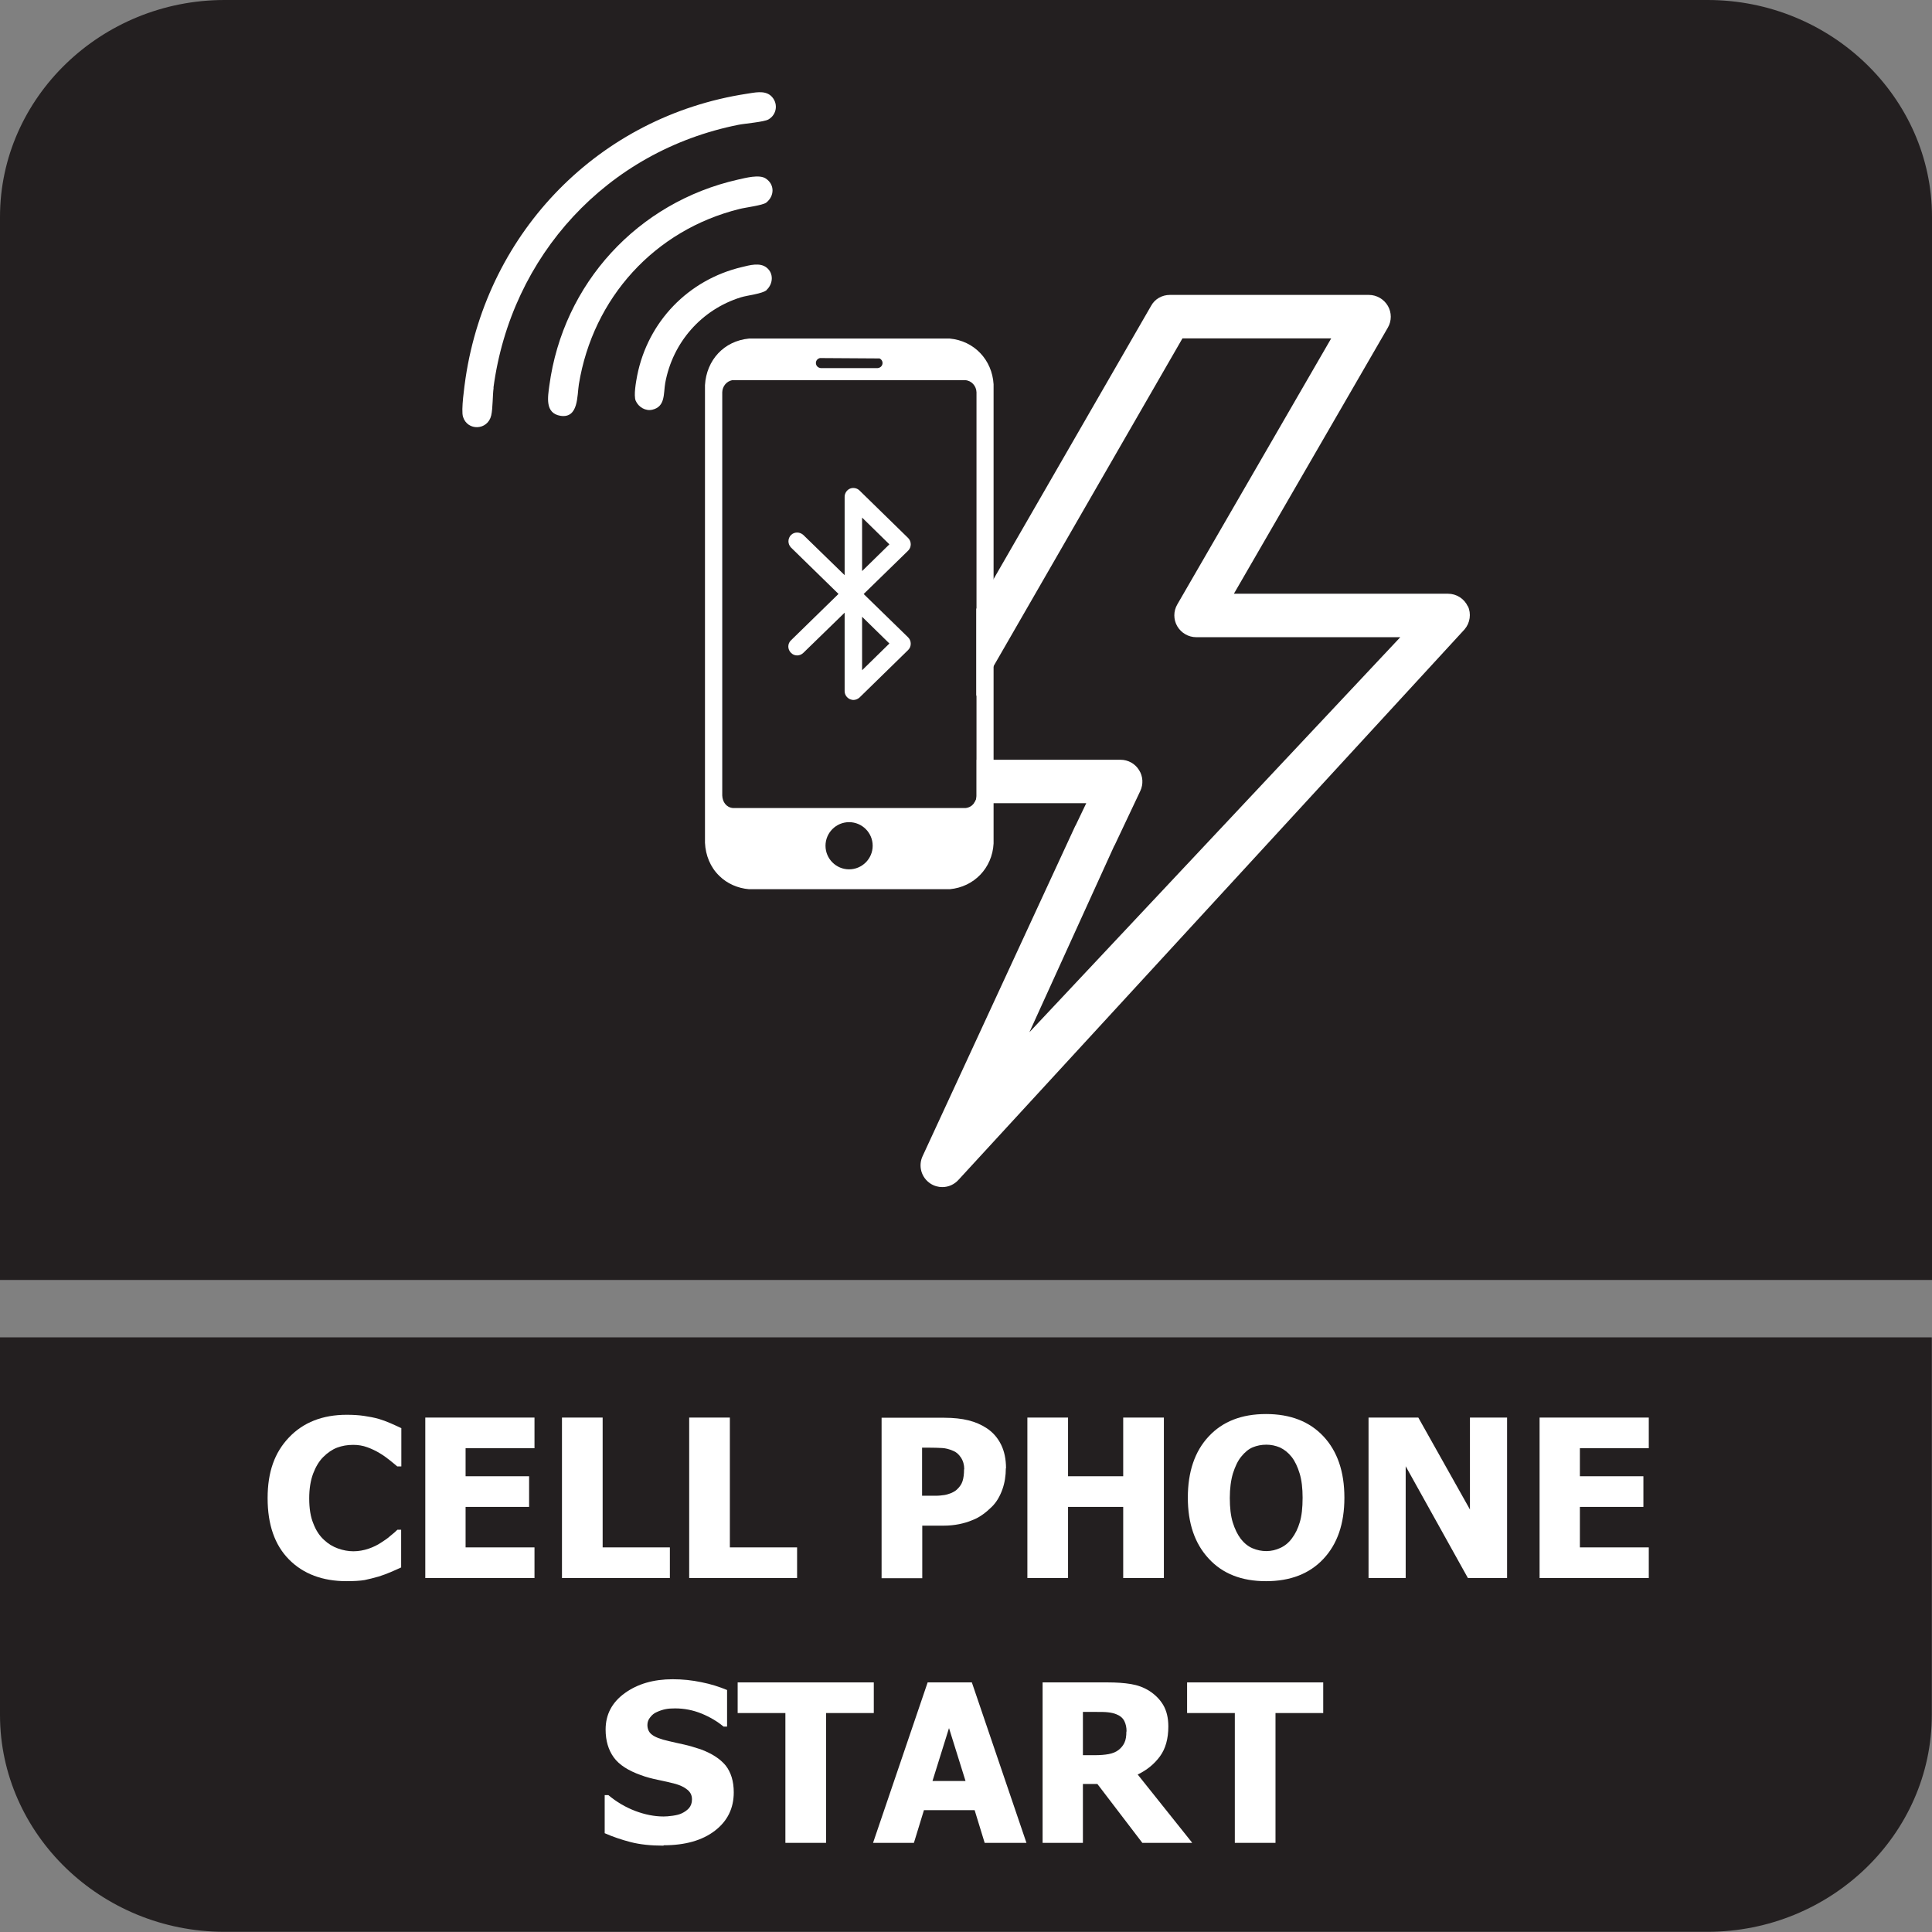
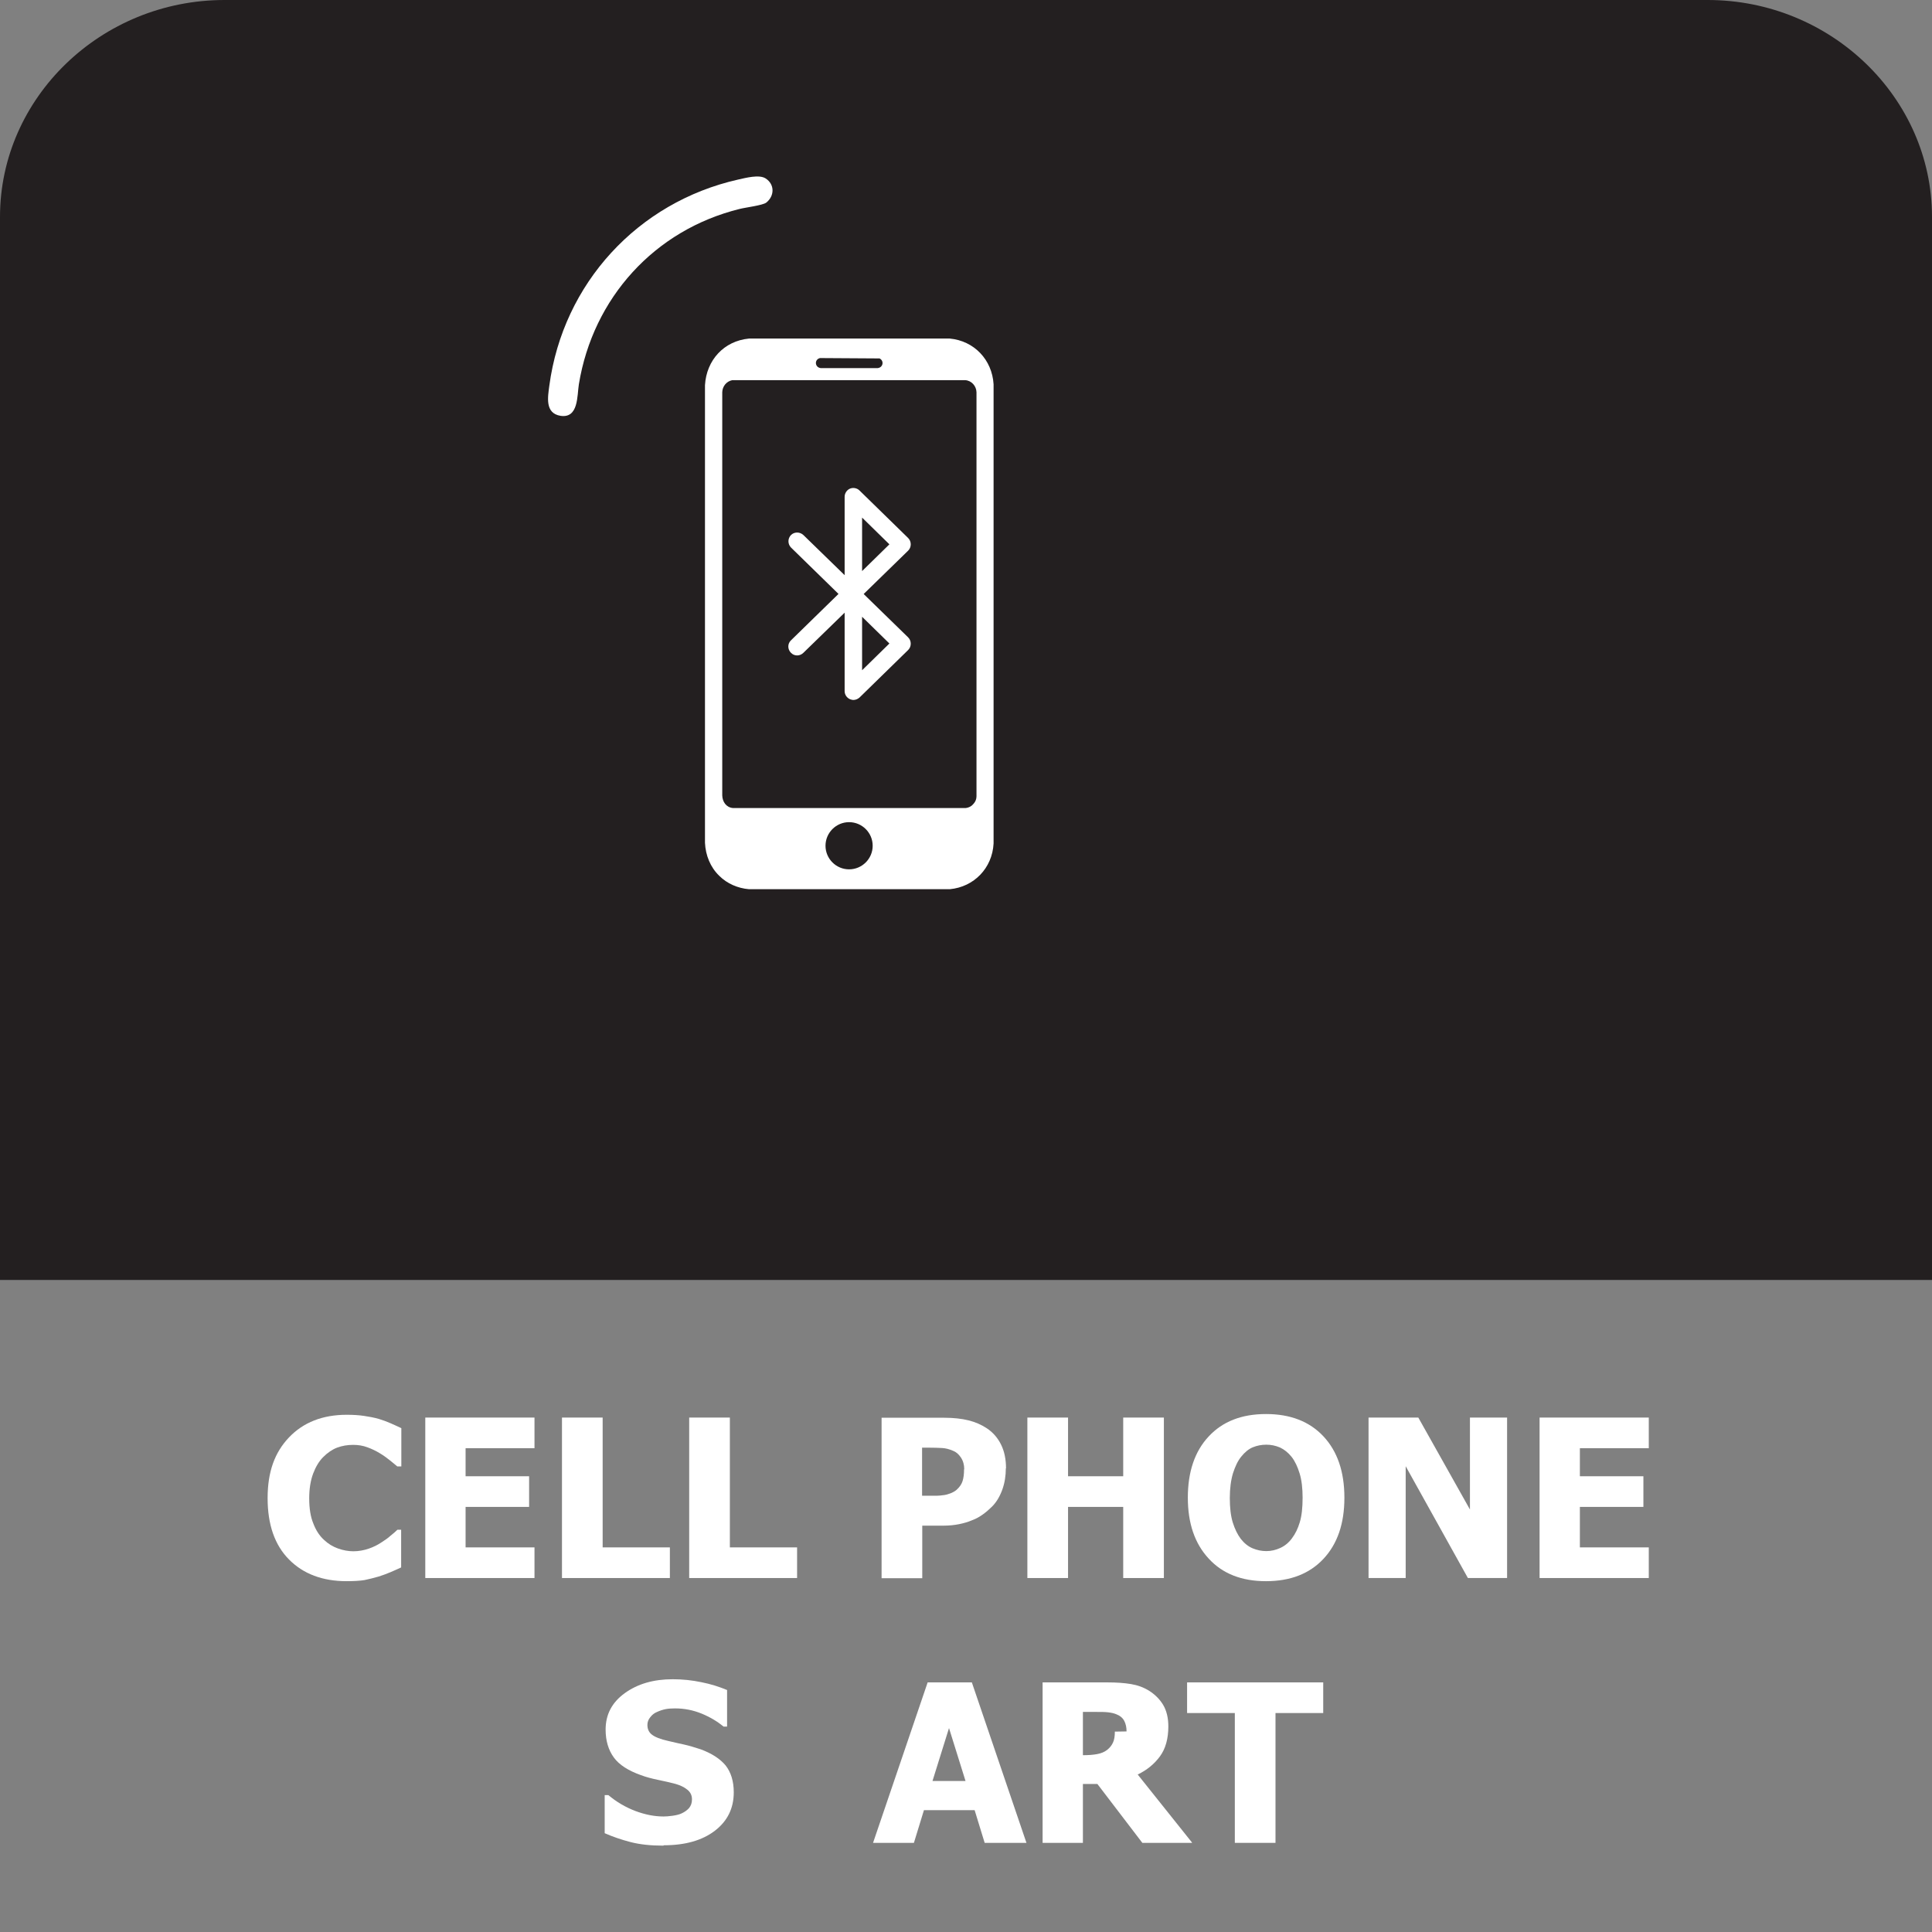
<svg xmlns="http://www.w3.org/2000/svg" id="Layer_2" data-name="Layer 2" viewBox="0 0 104.03 104.03">
  <rect x="0" y="0" width="104.03" height="104.03" fill="#808080" stroke="none" />
  <defs>
    <style>
      .cls-1 {
        fill: #fff;
      }

      .cls-2 {
        fill: #231f20;
        fill-rule: evenodd;
      }
    </style>
  </defs>
  <g id="Layer_3" data-name="Layer 3">
    <g>
      <path class="cls-2" d="M12.09,0h79.86c6.64,0,12.08,5.26,12.08,11.68v57.24H0V11.68C0,5.26,5.44,0,12.09,0" />
-       <path class="cls-2" d="M104.02,77.18v15.16c0,6.43-5.44,11.68-12.08,11.68H12.08c-6.64,0-12.08-5.26-12.08-11.68v-20.33h104.02v5.17Z" />
      <g>
        <path class="cls-1" d="M18.67,85.14c-1.3,0-2.34-.39-3.11-1.17-.77-.78-1.15-1.88-1.15-3.3s.38-2.46,1.15-3.27c.77-.81,1.81-1.22,3.11-1.22.35,0,.66.02.93.06s.54.09.79.16c.2.06.42.14.65.24.23.1.42.19.57.26v2.06h-.22c-.1-.09-.24-.2-.4-.33-.16-.13-.34-.26-.54-.38-.2-.12-.42-.23-.67-.32-.24-.09-.5-.13-.76-.13-.32,0-.6.05-.87.15-.26.1-.51.27-.75.51-.22.22-.4.52-.54.89-.14.38-.21.82-.21,1.33,0,.54.07.99.22,1.35.14.37.33.66.57.88.23.22.48.37.76.47s.56.15.83.15.56-.05.82-.14.48-.2.66-.32c.19-.12.37-.24.51-.37.15-.12.28-.23.38-.33h.2v2.03c-.16.07-.34.16-.56.25-.21.09-.43.17-.65.24-.27.08-.53.14-.76.19-.24.04-.57.06-.98.06Z" />
        <path class="cls-1" d="M22.9,84.97v-8.64h5.88v1.65h-3.71v1.51h3.42v1.65h-3.42v2.18h3.71v1.65h-5.88Z" />
        <path class="cls-1" d="M36.07,84.97h-5.81v-8.64h2.19v6.99h3.62v1.65Z" />
        <path class="cls-1" d="M42.92,84.97h-5.81v-8.64h2.19v6.99h3.62v1.65Z" />
        <path class="cls-1" d="M54.16,79.06c0,.4-.06.79-.19,1.15-.13.36-.31.67-.55.91-.15.15-.31.29-.49.42-.18.13-.37.24-.59.32-.21.09-.45.16-.7.21-.25.05-.53.08-.84.08h-1.14v2.83h-2.19v-8.64h3.38c.5,0,.94.05,1.3.14s.69.23.99.43c.33.22.58.51.76.87.18.36.27.79.27,1.29ZM51.92,79.11c0-.24-.06-.45-.18-.63-.12-.18-.26-.3-.42-.36-.21-.09-.4-.14-.59-.15-.19-.01-.44-.02-.77-.02h-.31v2.59h.15c.21,0,.4,0,.58,0,.18,0,.34-.02.48-.04.12-.02.24-.06.37-.11.13-.06.23-.12.3-.19.15-.14.25-.29.3-.45s.08-.36.08-.63Z" />
        <path class="cls-1" d="M62.67,84.97h-2.19v-3.83h-2.97v3.83h-2.19v-8.64h2.19v3.16h2.97v-3.16h2.19v8.64Z" />
        <path class="cls-1" d="M72.39,80.65c0,1.4-.38,2.49-1.13,3.29-.75.8-1.78,1.2-3.09,1.2s-2.34-.4-3.09-1.22c-.75-.81-1.12-1.9-1.12-3.28s.37-2.49,1.12-3.29c.75-.81,1.78-1.21,3.09-1.21s2.34.4,3.09,1.2c.75.8,1.13,1.9,1.13,3.3ZM70.14,80.65c0-.51-.05-.95-.16-1.31-.11-.36-.25-.66-.43-.89-.19-.24-.4-.4-.63-.51-.24-.1-.48-.15-.73-.15-.27,0-.51.05-.73.14s-.43.26-.63.51c-.18.22-.32.52-.44.89-.11.37-.17.81-.17,1.33s.05.97.16,1.32c.11.35.25.64.43.88.19.24.4.41.64.51s.48.15.74.15.51-.06.75-.17c.24-.11.45-.28.62-.51.19-.25.33-.54.43-.88.1-.33.15-.77.15-1.31Z" />
        <path class="cls-1" d="M81.14,84.97h-2.1l-3.35-6.02v6.02h-2v-8.64h2.68l2.78,4.95v-4.95h2v8.64Z" />
        <path class="cls-1" d="M82.9,84.97v-8.64h5.88v1.65h-3.71v1.51h3.42v1.65h-3.42v2.18h3.71v1.65h-5.88Z" />
        <path class="cls-1" d="M35.72,99.38c-.67,0-1.25-.06-1.76-.19-.5-.13-.97-.29-1.4-.48v-2.05h.2c.44.37.92.65,1.44.85.53.2,1.04.3,1.53.3.12,0,.29-.01.49-.04.21-.03.37-.07.49-.13.15-.07.28-.16.39-.28.1-.12.16-.27.16-.47,0-.22-.08-.39-.26-.53-.17-.14-.38-.23-.61-.3-.3-.08-.61-.15-.95-.22-.34-.07-.65-.15-.94-.26-.67-.24-1.16-.55-1.45-.95-.29-.4-.44-.9-.44-1.5,0-.81.34-1.46,1.03-1.96.69-.5,1.55-.75,2.58-.75.52,0,1.03.05,1.55.16.51.1.97.25,1.38.42v1.97h-.19c-.32-.27-.72-.51-1.18-.7-.47-.19-.94-.28-1.43-.28-.19,0-.36.01-.51.04-.15.03-.31.08-.48.16-.14.06-.25.15-.35.28-.1.12-.15.26-.15.41,0,.22.08.4.24.52.16.13.46.25.91.35.29.07.57.13.84.19.27.06.56.15.87.25.6.22,1.05.51,1.35.87.29.37.44.85.44,1.45,0,.86-.34,1.55-1.02,2.07-.68.52-1.6.78-2.75.78Z" />
-         <path class="cls-1" d="M42.29,99.23v-6.99h-2.57v-1.65h7.33v1.65h-2.57v6.99h-2.18Z" />
        <path class="cls-1" d="M47.01,99.23l2.94-8.64h2.38l2.94,8.64h-2.25l-.54-1.76h-2.73l-.54,1.76h-2.19ZM51.99,95.9l-.89-2.85-.89,2.85h1.78Z" />
-         <path class="cls-1" d="M64.17,99.23h-2.66l-2.42-3.17h-.78v3.17h-2.17v-8.64h3.5c.48,0,.9.03,1.26.09.36.06.69.18.99.37.31.2.56.45.74.75.18.3.28.69.28,1.16,0,.66-.15,1.2-.45,1.61-.3.41-.7.74-1.2.98l2.93,3.67ZM60.66,93.23c0-.22-.04-.4-.12-.56-.08-.16-.22-.28-.42-.36-.14-.06-.29-.09-.46-.11-.17-.02-.38-.02-.62-.02h-.73v2.33h.62c.3,0,.56-.02.77-.06.21-.04.39-.11.54-.23.14-.11.24-.24.31-.39.07-.15.1-.35.1-.59Z" />
+         <path class="cls-1" d="M64.17,99.23h-2.66l-2.42-3.17h-.78v3.17h-2.17v-8.64h3.5c.48,0,.9.03,1.26.09.36.06.69.18.99.37.31.2.56.45.74.75.18.3.28.69.28,1.16,0,.66-.15,1.2-.45,1.61-.3.41-.7.74-1.2.98l2.93,3.67ZM60.66,93.23c0-.22-.04-.4-.12-.56-.08-.16-.22-.28-.42-.36-.14-.06-.29-.09-.46-.11-.17-.02-.38-.02-.62-.02h-.73v2.33c.3,0,.56-.02.77-.06.21-.04.39-.11.54-.23.14-.11.24-.24.31-.39.07-.15.1-.35.1-.59Z" />
        <path class="cls-1" d="M66.49,99.23v-6.99h-2.57v-1.65h7.33v1.65h-2.57v6.99h-2.18Z" />
      </g>
      <g>
-         <path class="cls-1" d="M79.04,32.66c-.19-.42-.61-.69-1.07-.69h-11.53l8.29-14.33c.21-.36.21-.81,0-1.17-.21-.36-.6-.59-1.02-.59h-10.72c-.42,0-.81.22-1.01.59l-8.48,14.71-.93,1.61v4.69l.93-1.61,10.17-17.65h8.01l-8.29,14.33c-.21.36-.21.81,0,1.17.21.36.6.59,1.02.59h10.99l-19.97,21.27,4.55-10s.02-.05.04-.07l1.38-2.92c.17-.36.15-.79-.07-1.13-.21-.34-.59-.55-.99-.55h-7.75v1.95c0,.15-.06.29-.15.39h6.05l-.56,1.17s-.02.04-.04.07l-8.21,17.76c-.25.53-.07,1.16.42,1.48.2.13.42.19.64.19.33,0,.65-.14.88-.4l27.24-29.63c.3-.35.37-.84.18-1.26Z" />
        <path class="cls-1" d="M51.14,18.23h-10.81c-1.35.13-2.29,1.16-2.37,2.51v24.64c.03.67.29,1.32.77,1.78.42.42,1,.67,1.6.72h10.81c1.31-.12,2.29-1.14,2.36-2.46v-24.73c-.08-1.32-1.05-2.34-2.36-2.46ZM44.16,19.28l3.2.02c.26.13.19.49-.1.52h-3.07c-.32-.04-.35-.46-.04-.54ZM45.72,46.81c-.7,0-1.27-.57-1.27-1.27s.57-1.27,1.27-1.27,1.27.57,1.27,1.27-.57,1.27-1.27,1.27ZM52.58,42.88c0,.15-.06.29-.15.39-.1.13-.25.22-.44.24h-12.52c-.36-.03-.57-.33-.58-.68v-21.71c.01-.32.23-.59.54-.65h12.54c.34.02.6.31.61.65v21.76Z" />
        <g>
-           <path class="cls-1" d="M26.57,20.88c.95-7.13,6.12-12.75,13.19-14.16.35-.07,1.38-.15,1.62-.29.48-.28.53-.92.12-1.28-.35-.3-.88-.16-1.3-.1-7.93,1.22-13.94,7.39-15.13,15.3-.06.43-.25,1.73-.14,2.09.24.78,1.33.74,1.52-.07.09-.39.07-1.06.13-1.5Z" />
          <path class="cls-1" d="M39.83,11.25c.31-.08,1.23-.19,1.43-.34.45-.36.46-.98-.03-1.3-.35-.23-1.08-.03-1.49.06-5.4,1.22-9.42,5.59-10.16,11.09-.08.61-.25,1.49.6,1.63.98.15.89-1.09.99-1.7.76-4.65,4.08-8.31,8.66-9.44Z" />
-           <path class="cls-1" d="M41.28,15.61c.35-.33.39-.89,0-1.2-.36-.29-.92-.13-1.33-.03-2.88.68-5.06,2.93-5.64,5.84-.06.32-.2,1.07-.08,1.36.15.34.53.57.9.48.71-.17.59-.88.69-1.44.4-2.18,1.95-3.95,4.07-4.61.35-.11,1.18-.19,1.4-.4Z" />
        </g>
        <path class="cls-1" d="M46.51,31.98l2.39-2.33c.09-.09.14-.21.14-.34s-.05-.25-.14-.34l-2.62-2.56c-.13-.13-.34-.17-.51-.1-.17.07-.29.25-.29.44v4.22l-2.22-2.16c-.19-.18-.49-.18-.67,0-.18.19-.18.48,0,.67l2.56,2.5-2.56,2.5c-.19.18-.19.48,0,.67.18.19.48.19.67,0l2.22-2.16v4.22c0,.19.11.36.29.44.06.02.12.04.18.04.12,0,.24-.05.33-.13l2.62-2.56c.09-.09.14-.21.14-.34s-.05-.25-.14-.34l-2.39-2.33ZM46.42,27.87l1.47,1.44-1.47,1.44v-2.88ZM46.42,36.09v-2.88l1.47,1.44-1.47,1.44Z" />
      </g>
    </g>
  </g>
</svg>